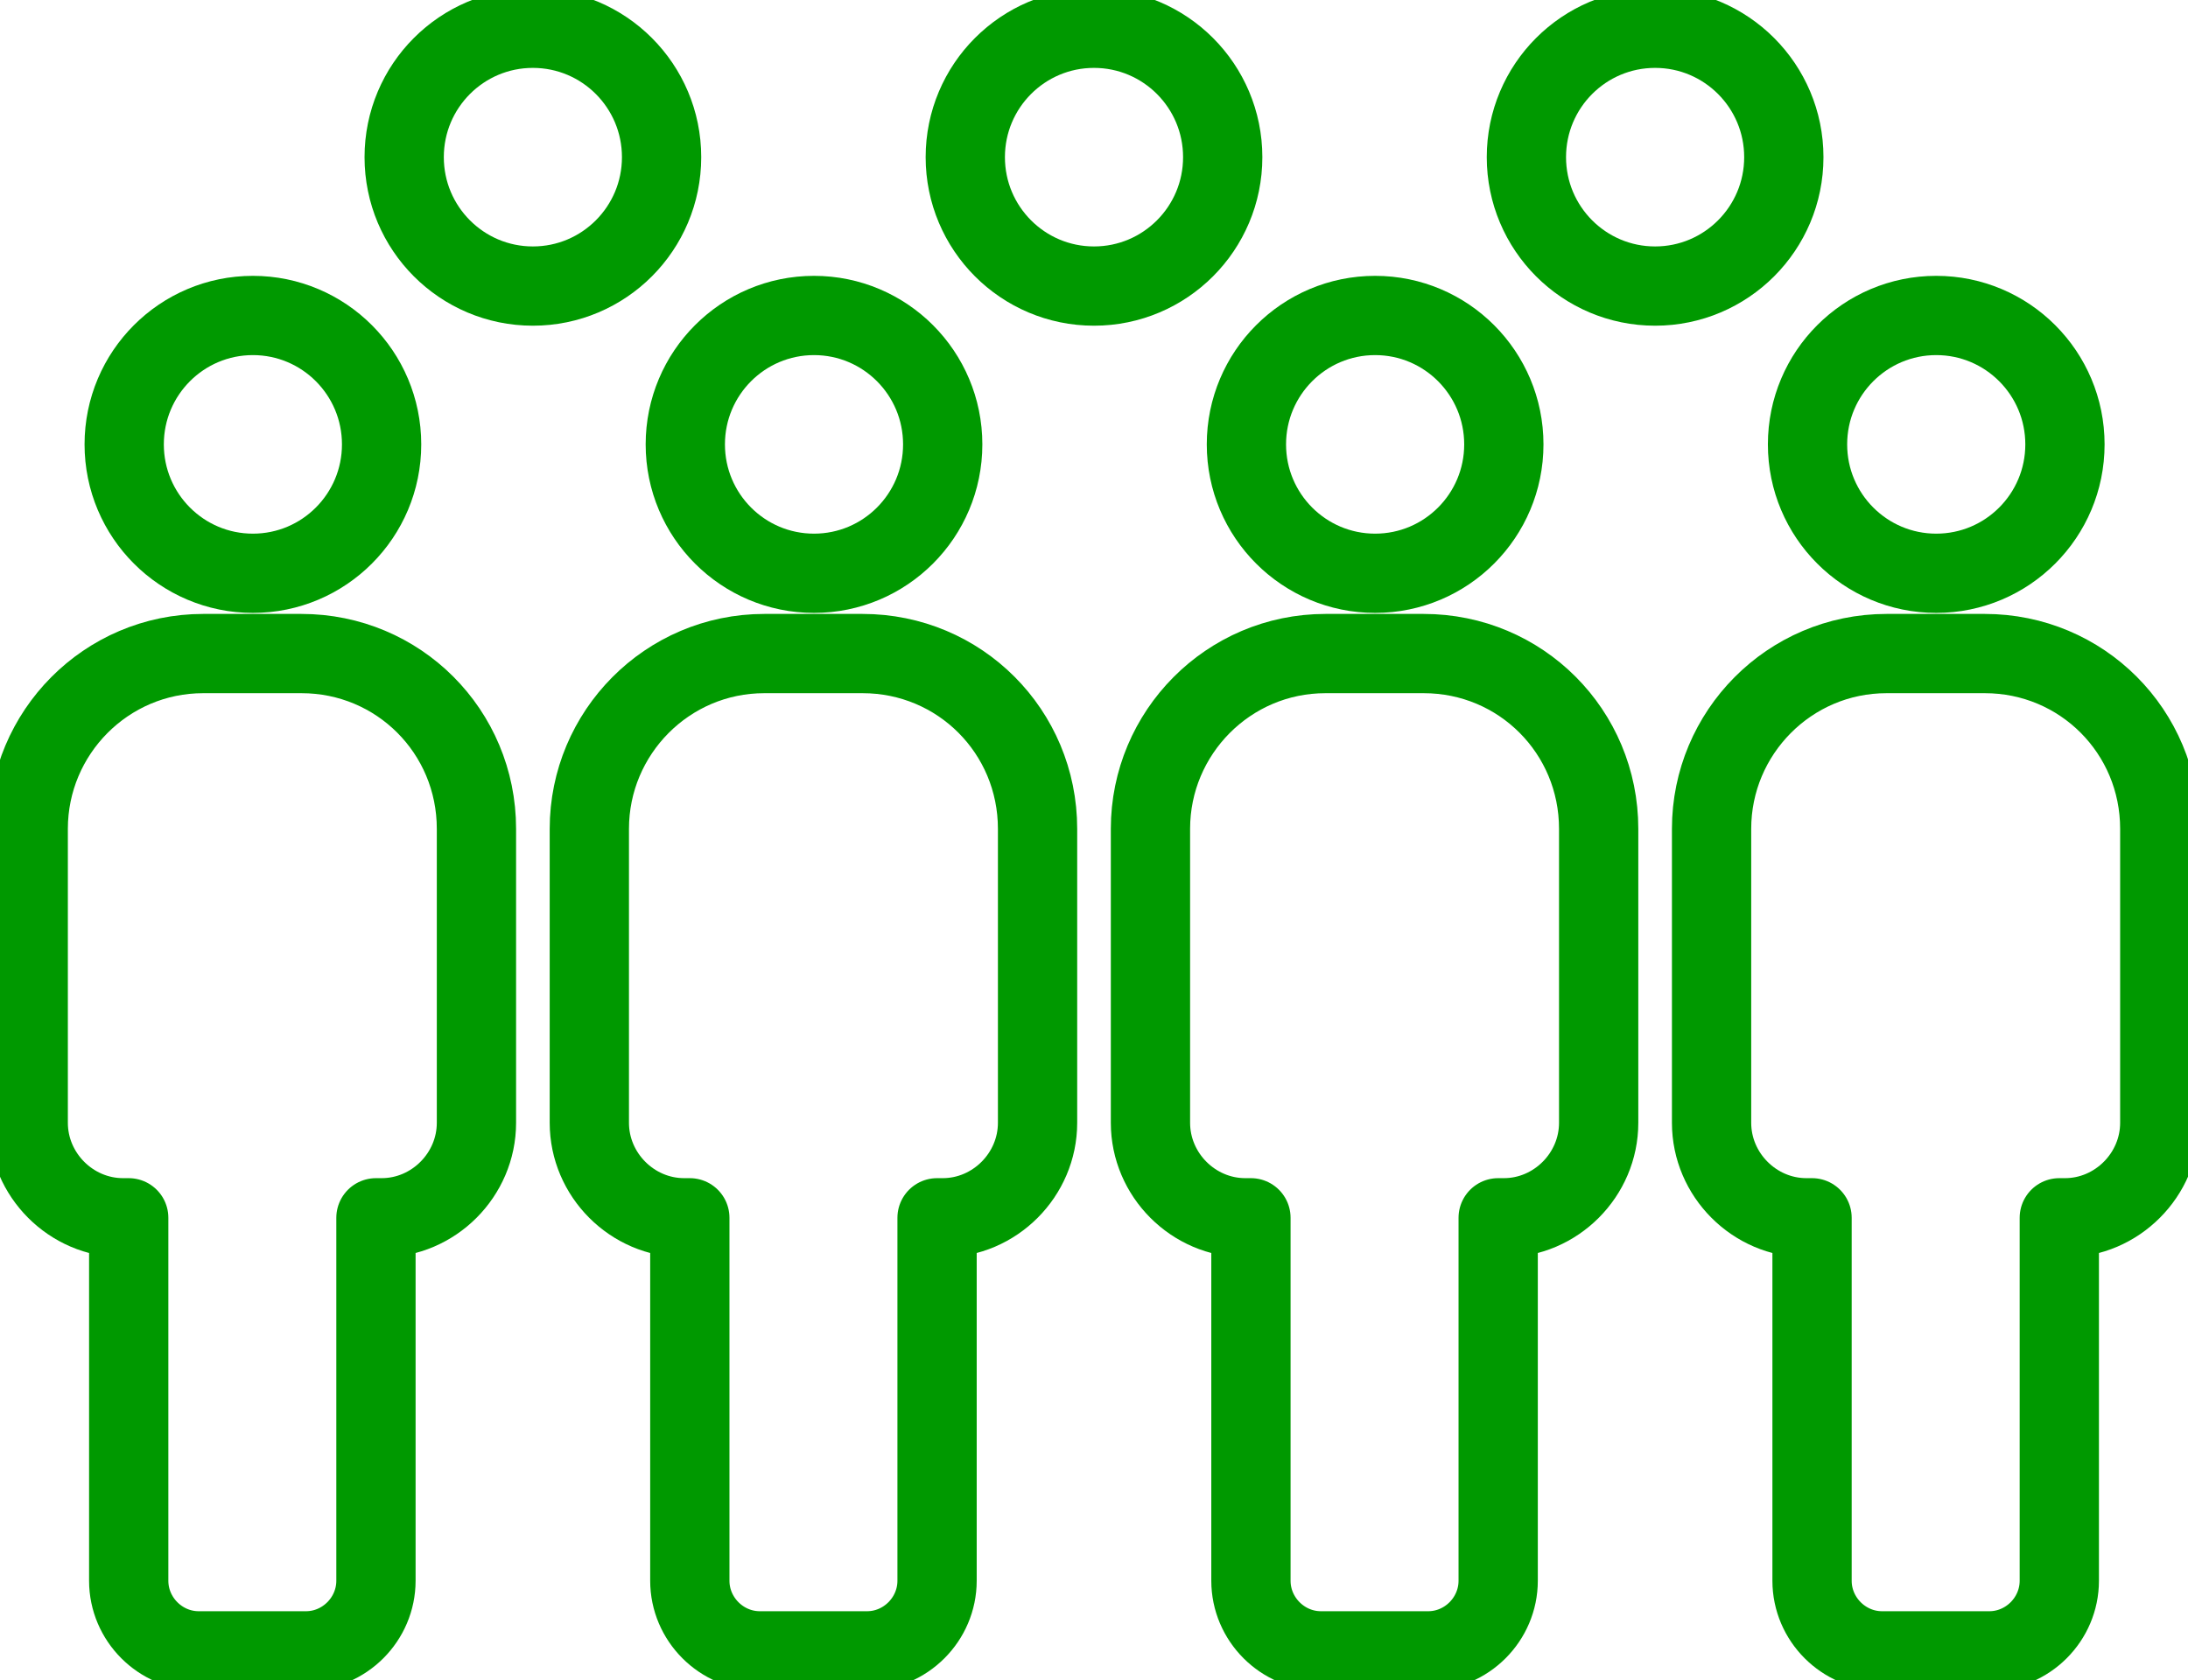
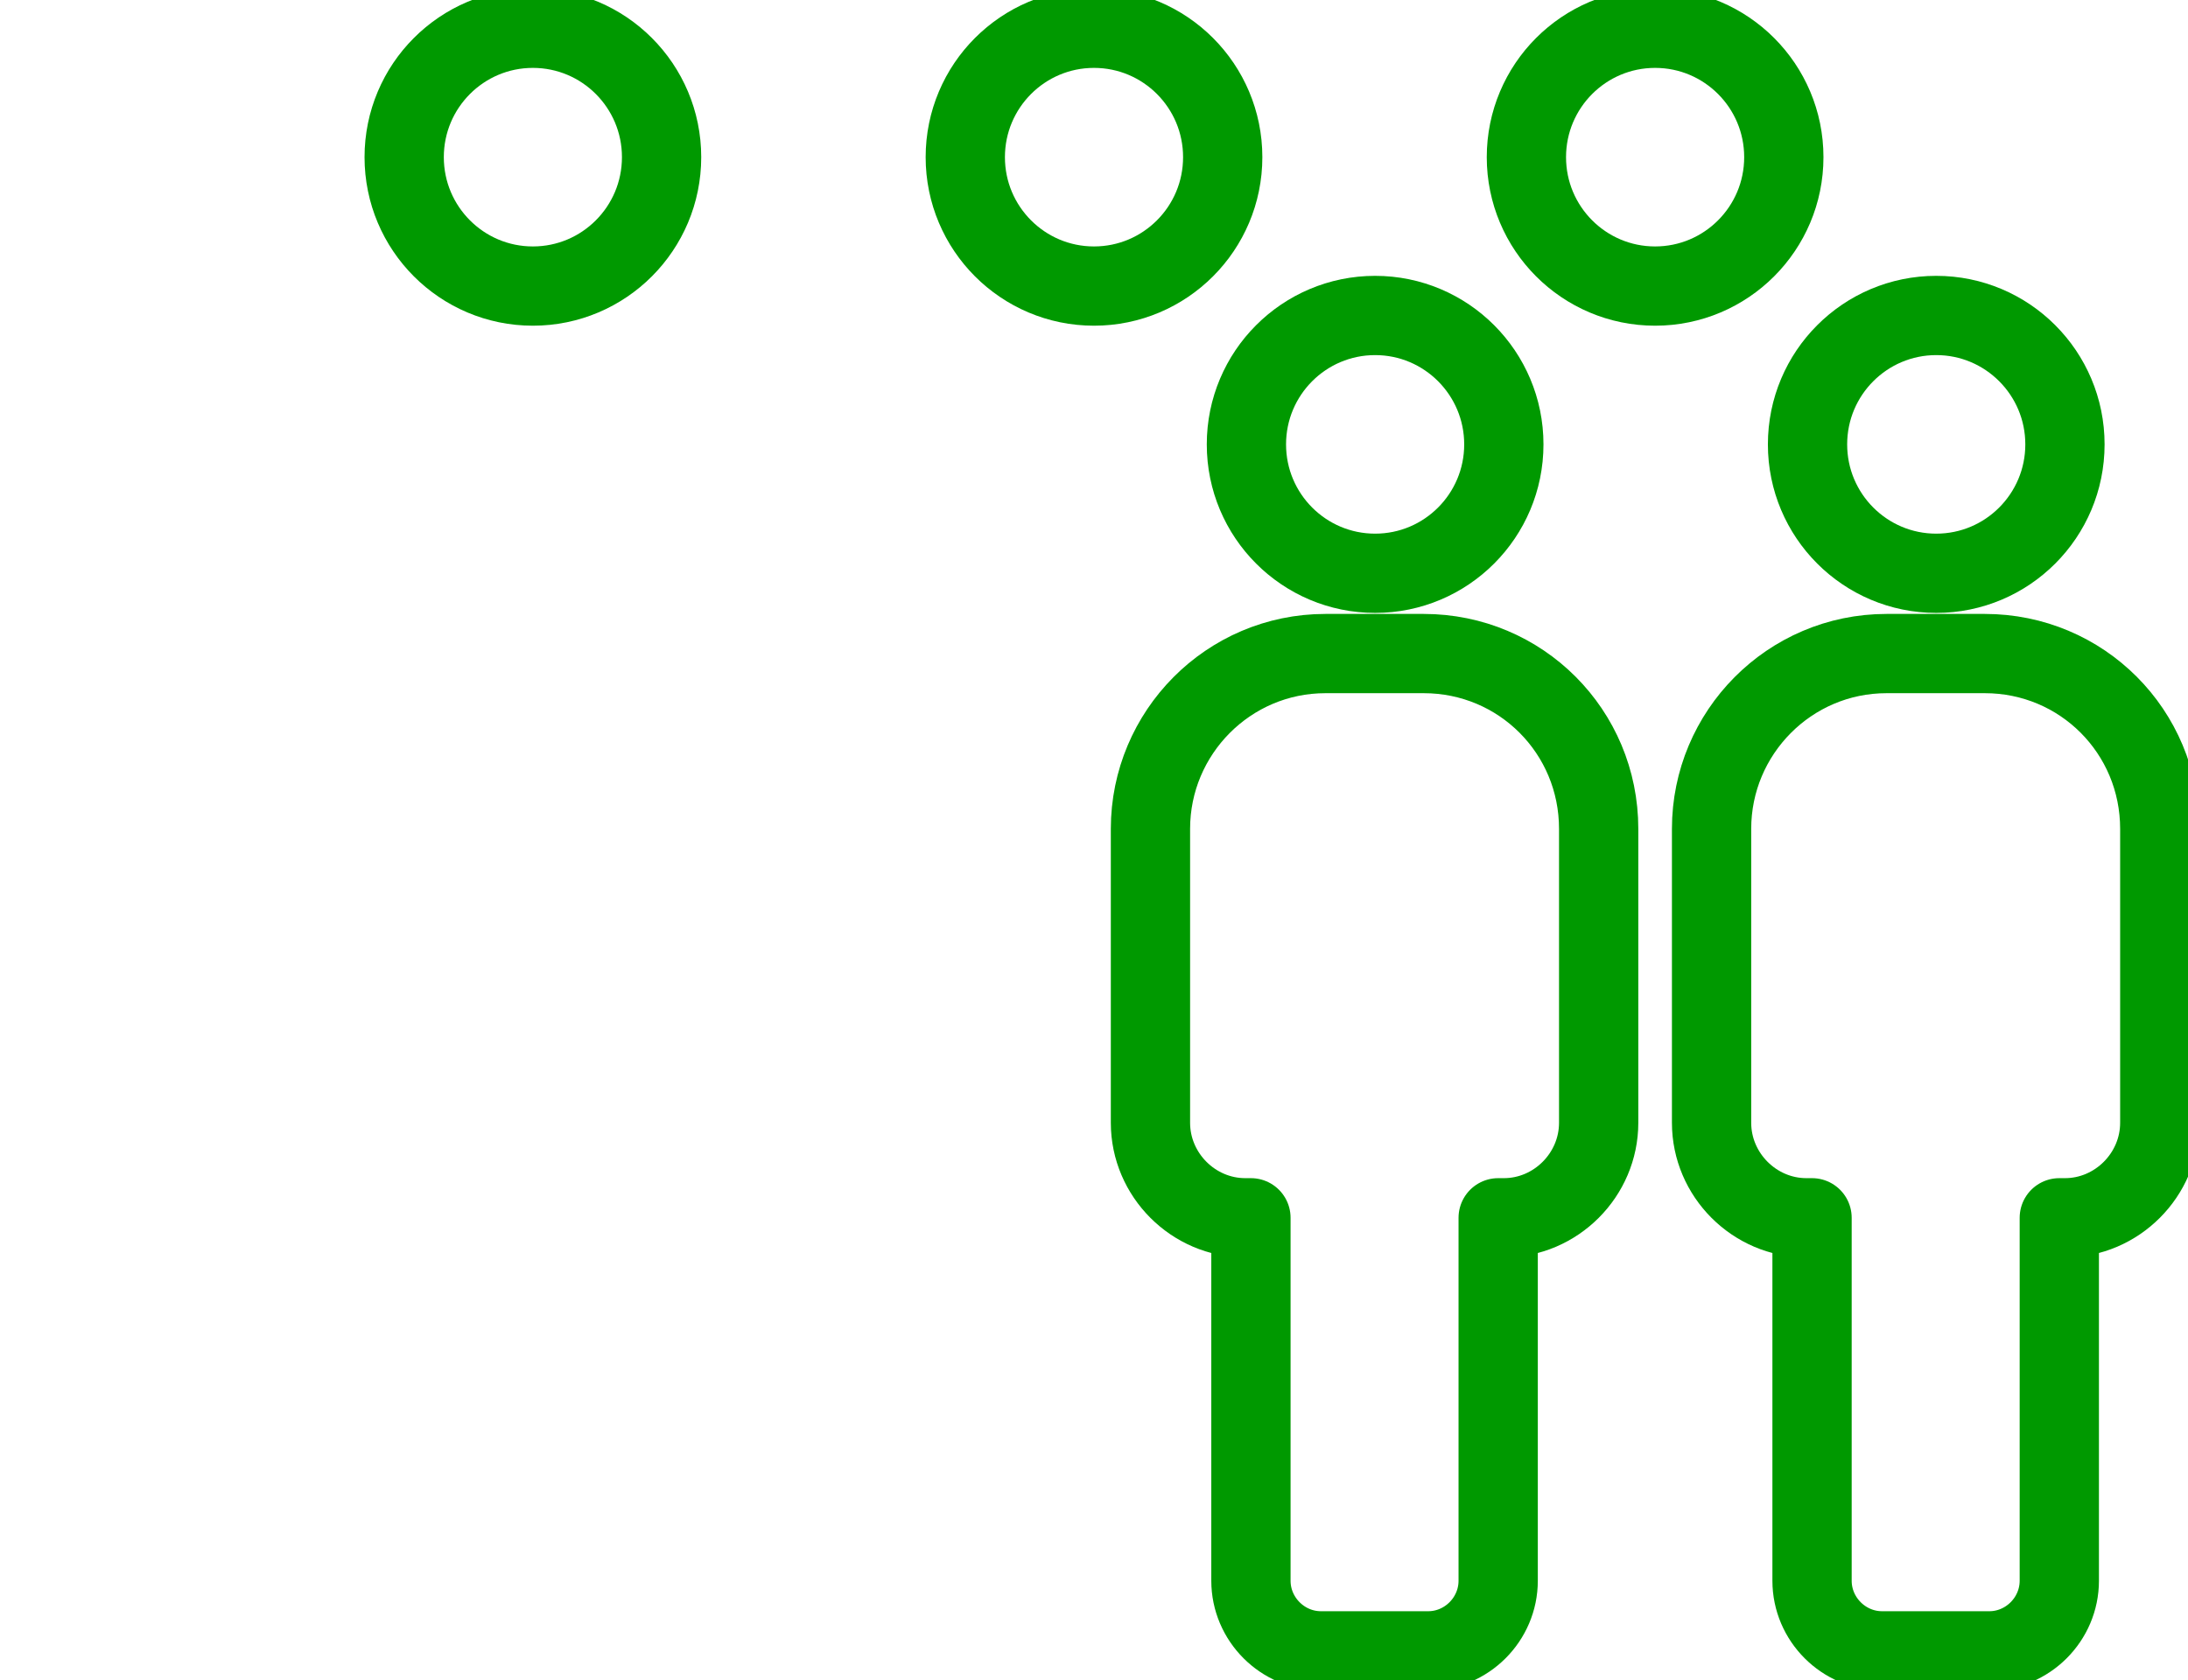
<svg xmlns="http://www.w3.org/2000/svg" width="138" height="106" viewBox="0 0 138 106" fill="none">
  <g clip-path="url(#clip0)">
-     <path d="M19.012 41.23H12.817C6.694 41.23 1.78 46.223 1.78 52.287V70.833C1.78 74.114 4.486 76.825 7.762 76.825H8.118V99.723C8.118 102.148 10.111 104.145 12.533 104.145H19.297C21.718 104.145 23.712 102.148 23.712 99.723V76.825H24.068C27.344 76.825 30.05 74.114 30.05 70.833V52.287C30.05 46.152 25.136 41.23 19.012 41.23Z" stroke="#009900" stroke-width="5" stroke-miterlimit="10" stroke-linecap="round" stroke-linejoin="round" />
-     <path d="M15.951 36.166C20.434 36.166 24.068 32.525 24.068 28.034C24.068 23.543 20.434 19.902 15.951 19.902C11.467 19.902 7.833 23.543 7.833 28.034C7.833 32.525 11.467 36.166 15.951 36.166Z" stroke="#009900" stroke-width="5" stroke-miterlimit="10" stroke-linecap="round" stroke-linejoin="round" />
-     <path d="M54.403 41.23H48.208C42.084 41.23 37.17 46.223 37.17 52.287V70.833C37.17 74.114 39.876 76.825 43.152 76.825H43.508V99.723C43.508 102.148 45.502 104.145 47.923 104.145H54.687C57.108 104.145 59.102 102.148 59.102 99.723V76.825H59.458C62.734 76.825 65.44 74.114 65.44 70.833V52.287C65.44 46.152 60.526 41.23 54.403 41.23Z" stroke="#009900" stroke-width="5" stroke-miterlimit="10" stroke-linecap="round" stroke-linejoin="round" />
-     <path d="M51.341 36.166C55.824 36.166 59.458 32.525 59.458 28.034C59.458 23.543 55.824 19.902 51.341 19.902C46.858 19.902 43.223 23.543 43.223 28.034C43.223 32.525 46.858 36.166 51.341 36.166Z" stroke="#009900" stroke-width="5" stroke-miterlimit="10" stroke-linecap="round" stroke-linejoin="round" />
    <path d="M89.793 41.23H83.598C77.474 41.23 72.561 46.223 72.561 52.287V70.833C72.561 74.114 75.266 76.825 78.542 76.825H78.898V99.723C78.898 102.148 80.892 104.145 83.313 104.145H90.078C92.499 104.145 94.492 102.148 94.492 99.723V76.825H94.849C98.124 76.825 100.83 74.114 100.83 70.833V52.287C100.83 46.152 95.917 41.23 89.793 41.23Z" stroke="#009900" stroke-width="5" stroke-miterlimit="10" stroke-linecap="round" stroke-linejoin="round" />
    <path d="M86.731 36.166C91.214 36.166 94.849 32.525 94.849 28.034C94.849 23.543 91.214 19.902 86.731 19.902C82.248 19.902 78.613 23.543 78.613 28.034C78.613 32.525 82.248 36.166 86.731 36.166Z" stroke="#009900" stroke-width="5" stroke-miterlimit="10" stroke-linecap="round" stroke-linejoin="round" />
    <path d="M125.183 41.23H118.988C112.864 41.23 107.951 46.223 107.951 52.287V70.833C107.951 74.114 110.657 76.825 113.932 76.825H114.288V99.723C114.288 102.148 116.282 104.145 118.703 104.145H125.468C127.889 104.145 129.883 102.148 129.883 99.723V76.825H130.239C133.514 76.825 136.22 74.114 136.22 70.833V52.287C136.22 46.152 131.307 41.23 125.183 41.23Z" stroke="#009900" stroke-width="5" stroke-miterlimit="10" stroke-linecap="round" stroke-linejoin="round" />
    <path d="M122.121 36.166C126.604 36.166 130.239 32.525 130.239 28.034C130.239 23.543 126.604 19.902 122.121 19.902C117.638 19.902 114.003 23.543 114.003 28.034C114.003 32.525 117.638 36.166 122.121 36.166Z" stroke="#009900" stroke-width="5" stroke-miterlimit="10" stroke-linecap="round" stroke-linejoin="round" />
    <path d="M33.61 18.047C38.093 18.047 41.727 14.406 41.727 9.915C41.727 5.424 38.093 1.783 33.61 1.783C29.127 1.783 25.492 5.424 25.492 9.915C25.492 14.406 29.127 18.047 33.61 18.047Z" stroke="#009900" stroke-width="5" stroke-miterlimit="10" stroke-linecap="round" stroke-linejoin="round" />
    <path d="M69 18.047C73.483 18.047 77.118 14.406 77.118 9.915C77.118 5.424 73.483 1.783 69 1.783C64.517 1.783 60.882 5.424 60.882 9.915C60.882 14.406 64.517 18.047 69 18.047Z" stroke="#009900" stroke-width="5" stroke-miterlimit="10" stroke-linecap="round" stroke-linejoin="round" />
    <path d="M104.39 18.047C108.873 18.047 112.508 14.406 112.508 9.915C112.508 5.424 108.873 1.783 104.39 1.783C99.907 1.783 96.272 5.424 96.272 9.915C96.272 14.406 99.907 18.047 104.39 18.047Z" stroke="#009900" stroke-width="5" stroke-miterlimit="10" stroke-linecap="round" stroke-linejoin="round" />
  </g>
  <defs>
    <clipPath id="clip0">
      <rect width="138" height="106" fill="white" />
    </clipPath>
  </defs>
</svg>